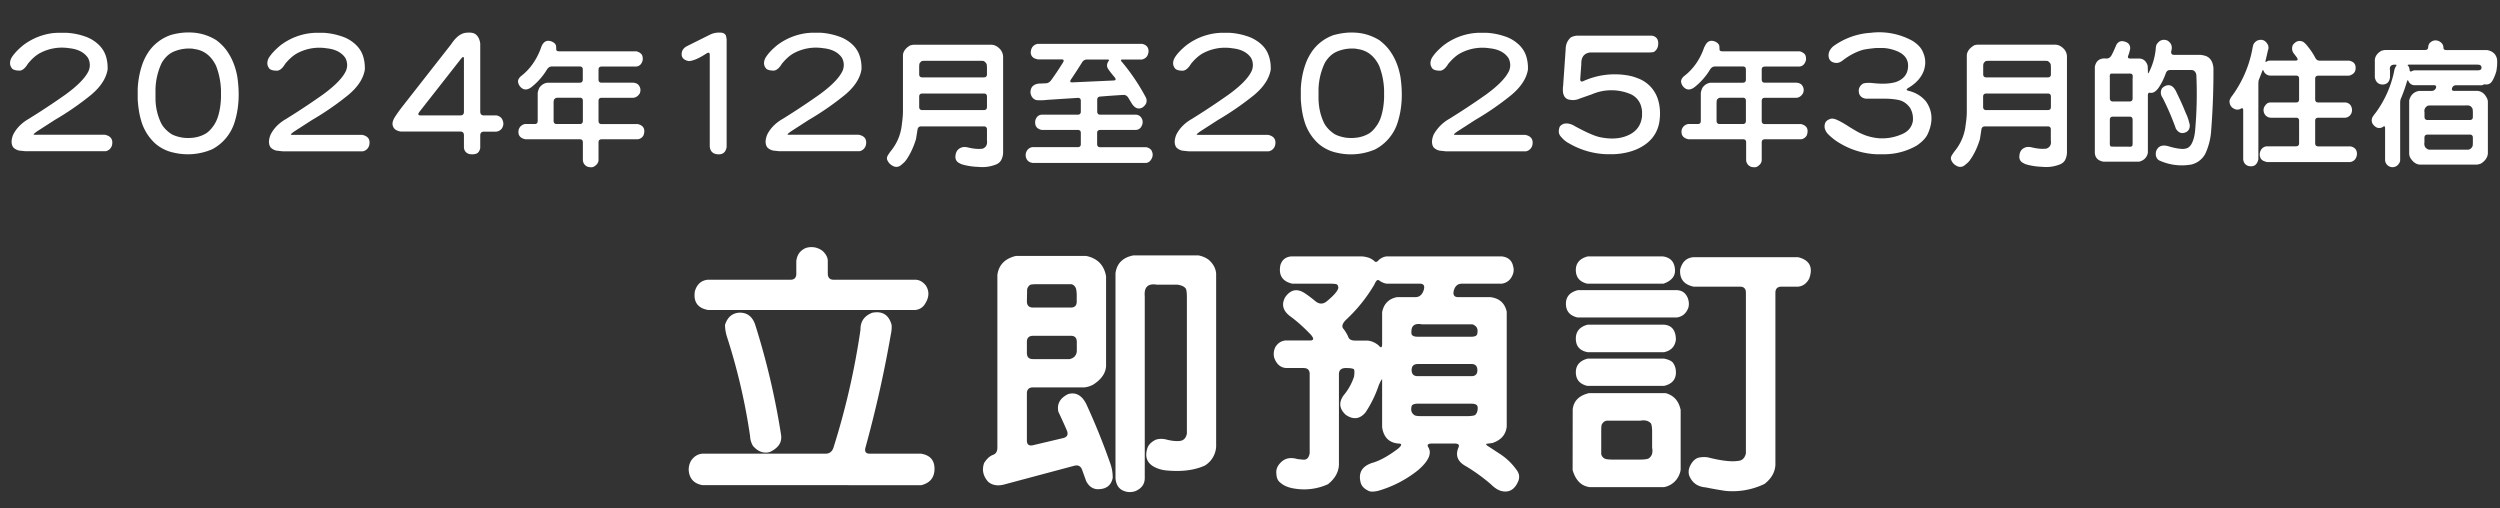
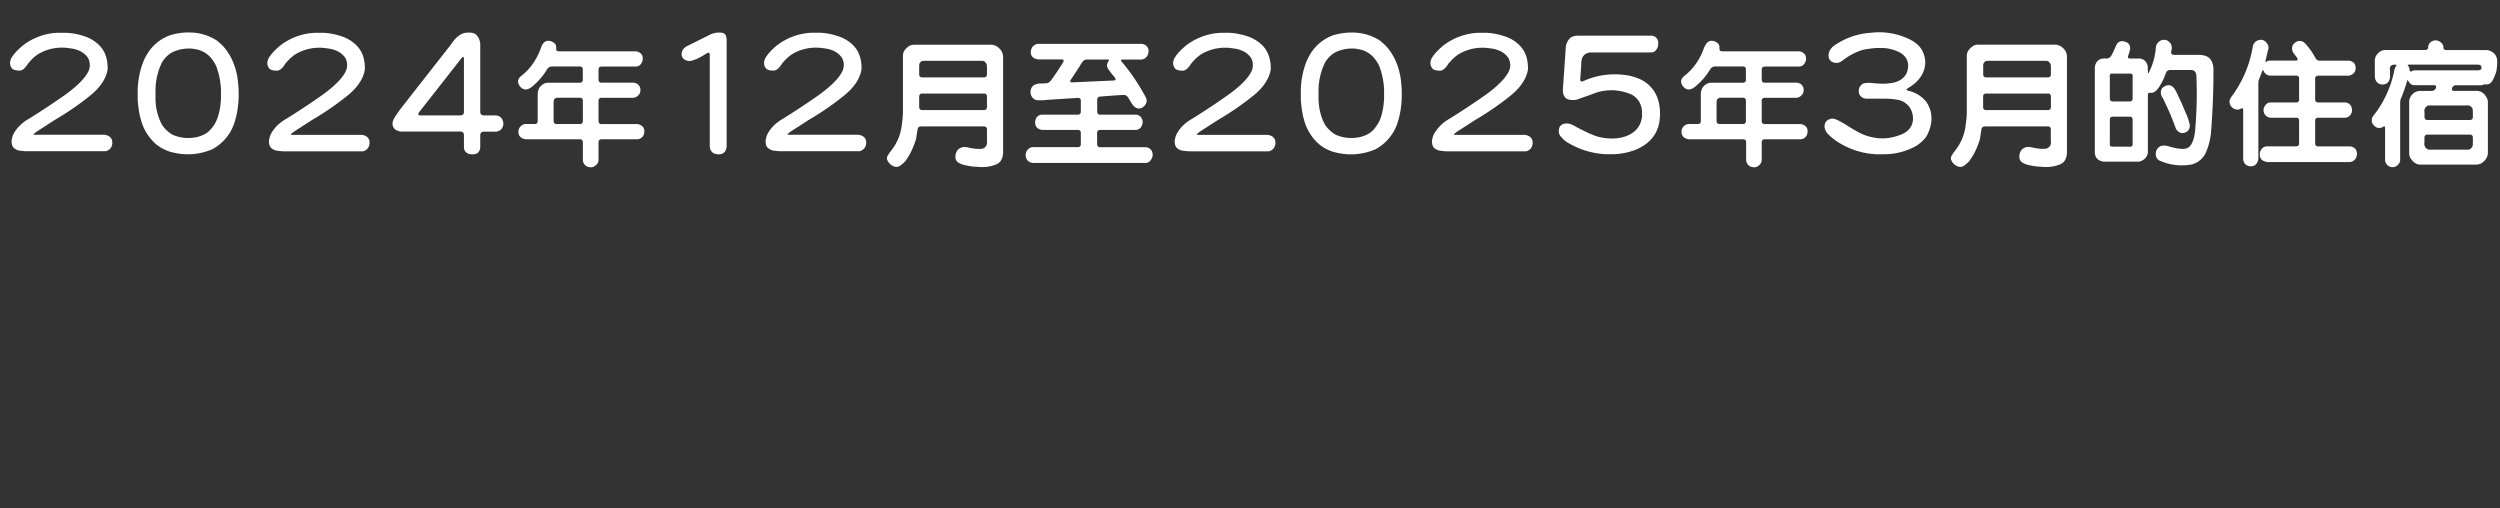
<svg xmlns="http://www.w3.org/2000/svg" width="305" height="62" fill="none" viewBox="0 0 305 62">
  <rect x="0" y="0" width="305" height="62" fill="#333333" stroke="none" />
  <path fill="#fff" d="M7.02 4h1.04q1.14.05 2.23.42.82.26 1.48.8.8.64 1.12 1.54.27.8.24 1.72-.27 1.62-2 3.08a35 35 0 0 1-4.46 3.08l-2.17 1.4q-.46.33-.4.38.08.03.53.02h8.16q1.02.21.9 1.13a1 1 0 0 1-.8.88H3.1l-.75-.08a1.4 1.4 0 0 1-.74-.4q-.39-.58 0-1.55.61-1.19 1.93-1.94a89 89 0 0 0 4.46-2.95q2.2-1.6 2.8-2.86a1.8 1.8 0 0 0-.08-1.63q-.7-1-2.28-1.16a5.7 5.7 0 0 0-3.64.64q-.7.4-1.4 1.26-.45.75-.93.83-.63.02-.95-.2-.5-.54-.15-1.3.43-.75 1.47-1.6a7.5 7.5 0 0 1 3.7-1.48zm13.88.25q1.28-.35 2.52-.28 1.59.08 2.97.93.9.68 1.4 1.47.84 1.24 1.16 2.97.45 3.03-.3 5.47a5.6 5.6 0 0 1-2.76 3.4 7.5 7.5 0 0 1-4.66.42A5 5 0 0 1 19 17.56a6 6 0 0 1-1.8-2.92q-.3-1-.4-2.5V10.8q.09-1.6.57-2.97.26-.75.74-1.48a5.4 5.4 0 0 1 2.79-2.1m2.7 1.7q-1.3-.14-2.48.38-.82.39-1.38 1.32a8 8 0 0 0-.77 3.23v1.2a7 7 0 0 0 .7 2.97q.39.74 1.26 1.32.63.33 1.49.44 1.6.15 2.74-.55.4-.27.7-.67.51-.6.77-1.49.28-.94.33-2.15V11a9 9 0 0 0-.6-2.97q-.91-1.88-2.76-2.06M38.4 4h1.04q1.14.06 2.23.43.82.26 1.48.8.8.64 1.12 1.54.27.8.24 1.72-.26 1.62-2 3.08a35 35 0 0 1-4.46 3.08l-2.17 1.4q-.46.33-.39.38.07.03.52.02h8.17q1.02.21.89 1.13a1 1 0 0 1-.8.88h-9.78l-.74-.08a1.4 1.4 0 0 1-.74-.4q-.39-.58 0-1.55.6-1.19 1.93-1.94a89 89 0 0 0 4.45-2.95q2.2-1.6 2.8-2.86a1.8 1.8 0 0 0-.07-1.63q-.7-1-2.29-1.16a5.7 5.7 0 0 0-3.63.64q-.7.4-1.41 1.26-.44.75-.93.83-.63.02-.95-.2-.5-.54-.15-1.3.44-.75 1.47-1.6a7.5 7.5 0 0 1 3.71-1.48zm18.44 0q.58-.07.95.06.38.13.63.63a2 2 0 0 1 .17.65v8.27q0 .47.44.47h1.52a1 1 0 0 1 .67.39q.39.66-.02 1.24a1 1 0 0 1-.65.35h-1.5q-.45 0-.46.45v1.52a1 1 0 0 1-.34.65q-.39.22-1.02.11-.63-.22-.63-.87V16.5q0-.45-.44-.45h-7.2q-.39-.02-.75-.26-.62-.57-.05-1.48.35-.57 1.07-1.49l5.81-7.42q.86-1.3 1.8-1.4m-.24 3.18q0-.46-.37.01l-5.05 6.44q-.33.45.11.45h4.87q.45 0 .44-.45zm9.45-1.48q.38-.96 1.25-.64.45.2.53.5.03.15.03.42-.03.28.35.28h9.42q.35.07.62.34.2.24.16.74-.18.72-.8.78h-4.2q-.39 0-.39.37v1.2q0 .4.37.4h3.85q.36.01.62.23.42.47.2 1.06-.3.5-.79.55h-3.86q-.39 0-.39.38v2.43q0 .4.37.4h4.43q1.05.27.7 1.34a.9.9 0 0 1-.7.51h-4.4q-.4 0-.4.38v2.14q0 .5-.6.84-.23.1-.63.02a.9.9 0 0 1-.68-.86v-2.14q0-.38-.37-.38H64.1q-1.01-.2-.82-1.17.17-.55.76-.69h1.19q.37 0 .37-.37v-3.42q.05-.33.2-.63.4-.56 1.02-.62h3.9q.38 0 .38-.38V8.48q0-.37-.37-.37h-3.4q-.37 0-.6.37a8 8 0 0 1-1.7 1.99q-.7.64-1.25.36-.5-.3-.58-.86-.03-.29.3-.63.99-.75 1.65-1.78a8 8 0 0 0 .9-1.87m1.92 6.23q-.23.02-.39.25a2 2 0 0 0-.04.5v2.06q0 .4.37.4h2.83q.37 0 .37-.38V12.3q0-.38-.37-.38zm18.75-7.74q.56-.24 1.17-.2.36 0 .56.2.13.12.16.37l.04.26v13.12q-.17 1.06-1.28.87-.72-.15-.78-.95V6.7q0-.45-.44-.15-1.4.9-2.14.9-1.03-.21-.81-1.14.12-.4.55-.65 1.5-.75 2.97-1.48M99 3.99h1.04q1.13.06 2.22.43.82.26 1.49.8.8.64 1.11 1.54.28.8.24 1.72-.26 1.62-2 3.08a35 35 0 0 1-4.45 3.08l-2.17 1.4q-.46.33-.4.38.09.03.53.02h8.16q1.02.21.89 1.13a1 1 0 0 1-.8.88h-9.78l-.74-.08a1.4 1.4 0 0 1-.74-.4q-.39-.58 0-1.55.6-1.19 1.93-1.94a89 89 0 0 0 4.45-2.95q2.2-1.6 2.8-2.86a1.8 1.8 0 0 0-.07-1.63q-.7-1-2.28-1.16a5.7 5.7 0 0 0-3.64.64q-.7.4-1.4 1.26-.45.75-.94.83-.63.02-.94-.2-.51-.54-.15-1.3.42-.75 1.46-1.6a7.5 7.5 0 0 1 3.71-1.48zm12 1.57q.18-.07.44-.1h9.5q.3 0 .62.17.78.48.82 1.28v11.75a2 2 0 0 1-.27.93q-.22.33-.58.47a4.5 4.5 0 0 1-2.17.3 8 8 0 0 1-1.87-.27 2 2 0 0 1-.63-.3.8.8 0 0 1-.3-.6q0-1.02.9-1.24.33-.04.67.05 1.08.25 1.78.13.6-.26.5-.99V15.8q0-.38-.38-.38h-7.65q-.38 0-.44.38l-.19 1.18q-.46 1.48-1.17 2.5-.19.29-.56.58-.57.54-1.22.11a1.4 1.4 0 0 1-.52-.58q-.16-.3.03-.62t.44-.63a6 6 0 0 0 1.27-3.12q.12-.84.14-1.52V6.73q.04-.67.84-1.17m1.45 1.9q-.15.09-.26.27-.05.13-.05.5v.82q0 .39.38.39h7.51q.38 0 .38-.38v-.73q0-.38-.05-.53a1 1 0 0 0-.33-.35 2 2 0 0 0-.45-.03h-6.66q-.37 0-.47.03m7.96 4.35q0-.39-.36-.39h-7.52q-.39 0-.39.38v1.25q0 .39.38.39h7.51q.38 0 .38-.38zm5.35-5.53q.1-.76.83-.92h12.75q.82.19.78.97-.09.78-.81.94h-2.35q-.39 0-.03.36a25 25 0 0 1 2.88 4.3q.28.7-.44 1.2-.74.39-1.31-.52l-.4-.66q-.22-.37-.6-.36-1.4.08-2.83.2-.37.02-.37.4v1.42q0 .39.37.39h4.38q.56.06.76.64a1 1 0 0 1-.08.72.8.8 0 0 1-.69.5h-4.35q-.4 0-.4.37v1.35q0 .39.38.39h5.6a1 1 0 0 1 .62.34q.4.67-.11 1.3a.8.8 0 0 1-.53.28H126q-.75-.1-.86-.83a1 1 0 0 1 .17-.7.9.9 0 0 1 .66-.4h5.52q.37 0 .37-.37v-1.36q0-.37-.37-.37h-4.4q-.93-.19-.78-1.16.19-.65.77-.7h4.4q.38 0 .38-.37V12.3q0-.37-.37-.36l-3.7.24q-.75.09-1.37.03-.6-.2-.7-.9-.02-1 1.06-1.12.39 0 .81-.03.38 0 .66-.39.66-.9 1.42-2.12.24-.4-.12-.4h-2.92l-.32-.09a.8.8 0 0 1-.56-.7zm9.47 1.2q.2-.21-.16-.21h-2.47q-.37 0-.6.37-.58.94-1.33 2.05-.25.37.12.37l5.1-.23q.38-.04.09-.4-.64-.75-.84-1.1-.2-.4.09-.85M148.92 4h1.04q1.13.06 2.23.43.8.26 1.48.8.8.64 1.11 1.54.28.8.25 1.72-.27 1.62-2 3.08a36 36 0 0 1-4.46 3.08l-2.17 1.4q-.46.33-.4.38.08.03.53.02h8.16q1.02.21.9 1.13a1 1 0 0 1-.8.88H145l-.75-.08a1.4 1.4 0 0 1-.74-.4q-.39-.58 0-1.55.6-1.19 1.93-1.94a90 90 0 0 0 4.45-2.95q2.21-1.6 2.8-2.86a1.8 1.8 0 0 0-.07-1.63q-.7-1-2.28-1.16a5.7 5.7 0 0 0-3.64.64q-.7.4-1.4 1.26-.45.75-.94.83-.63.02-.94-.2-.51-.54-.15-1.3.42-.75 1.47-1.6a7.5 7.5 0 0 1 3.7-1.48zm13.87.26q1.29-.35 2.53-.28 1.59.08 2.97.93.89.68 1.4 1.47.84 1.24 1.16 2.97.45 3.03-.3 5.47a5.6 5.6 0 0 1-2.77 3.4 7.5 7.5 0 0 1-4.65.42 5 5 0 0 1-2.23-1.07 6 6 0 0 1-1.8-2.92q-.3-1-.4-2.5V10.8q.08-1.6.57-2.97.26-.75.74-1.48a5.4 5.4 0 0 1 2.78-2.1m2.71 1.7q-1.31-.14-2.48.38-.82.39-1.38 1.32a8 8 0 0 0-.78 3.23v1.2q.04 1.64.7 2.97.4.74 1.27 1.32.63.33 1.48.44 1.6.15 2.75-.55.4-.27.7-.67a4 4 0 0 0 .77-1.49q.28-.94.33-2.15V11a9 9 0 0 0-.6-2.97q-.92-1.88-2.76-2.06M180.3 4h1.04q1.14.06 2.23.43.82.26 1.48.8.8.64 1.12 1.54.27.8.24 1.72-.27 1.62-2 3.08a35 35 0 0 1-4.46 3.08l-2.17 1.4q-.47.33-.39.38.07.03.52.02h8.16q1.02.21.9 1.13a1 1 0 0 1-.8.88h-9.78l-.74-.08a1.4 1.4 0 0 1-.75-.4q-.39-.58 0-1.55a5 5 0 0 1 1.93-1.94 89 89 0 0 0 4.46-2.95q2.2-1.6 2.8-2.86a1.8 1.8 0 0 0-.08-1.63q-.7-1-2.28-1.16a5.7 5.7 0 0 0-3.63.64q-.7.4-1.41 1.26-.45.75-.93.83-.63.02-.95-.2-.5-.54-.15-1.3.43-.75 1.47-1.6a7.5 7.5 0 0 1 3.7-1.48zm11.31.58q.36-.2.8-.23h9.13q.93.18.73 1.3-.12.45-.5.69-.18.06-.73.06H194q-1.12.15-1.08 1.42l-.13 1.8q-.03.47.41.26a9.3 9.3 0 0 1 5.12-.72 6 6 0 0 1 1.49.39 4 4 0 0 1 2.41 2.43q.46 1.32.22 2.91-.4 2.29-2.78 3.33-1.2.51-2.71.59h-1.04a9.7 9.7 0 0 1-4.45-1.3q-.6-.3-1.08-.9-.33-.4-.13-1.05.06-.24.47-.44.68-.2 1.48.31 2.04 1.1 2.97 1.3 1.76.37 3.06-.07 1.91-.63 2.1-2.49v-.57a3 3 0 0 0-.15-.75 2.3 2.3 0 0 0-1.17-1.33 6 6 0 0 0-4.79-.02l-1.48.52a2 2 0 0 1-1.23.15q-.64-.08-.81-.82-.06-.46 0-.85l.31-4.46q0-.91.62-1.46m16.34 1.12q.38-.96 1.25-.64.44.2.53.5.03.15.03.42-.02.28.34.28h9.43q.35.07.62.34.2.24.16.74-.2.72-.8.78h-4.2q-.4 0-.4.37v1.2q0 .4.38.4h3.85q.36.01.62.23.42.47.19 1.06-.3.5-.78.55h-3.86q-.4 0-.4.38v2.43q0 .4.38.4h4.43q1.05.27.7 1.34a.9.9 0 0 1-.7.51h-4.41q-.4 0-.4.38v2.14q0 .5-.59.84-.23.1-.64.02a.9.9 0 0 1-.67-.86v-2.14q0-.38-.37-.38H206q-1-.2-.83-1.17.18-.55.77-.69h1.19q.37 0 .37-.37v-3.42q.05-.33.2-.63.39-.56 1.02-.62h3.9q.38 0 .38-.38V8.48q0-.37-.37-.37h-3.4q-.37 0-.6.37a8 8 0 0 1-1.7 1.99q-.7.64-1.26.36-.5-.3-.58-.86-.02-.29.3-.63 1-.75 1.66-1.78.54-.82.89-1.87m1.92 6.23q-.23.02-.39.25-.05.13-.05.5v2.06q0 .4.38.4h2.83q.37 0 .37-.38V12.3q0-.38-.37-.38zm18.23-7.9a8.4 8.4 0 0 1 5.23.96q.95.6 1.26 1.33.53 1.14.12 2.32-.45 1.24-1.86 2.08-.45.26 0 .37 1.32.31 2.15 1.32 1.2 1.74.19 3.95-.33.72-1.34 1.41a8 8 0 0 1-3.91 1.06h-1a9.5 9.5 0 0 1-4.46-1.34q-.8-.46-1.5-1.17-.47-.57-.35-1.11.07-.5.7-.7.28-.09.74.1.67.3 1.49.84 1.08.67 1.48.84 1 .48 2.21.59a6 6 0 0 0 2.75-.48q1.14-.46 1.37-1.56a2.6 2.6 0 0 0-.35-1.7q-.58-.78-1.43-.94-.75-.15-1.63-.15h-2.3q-.6-.07-.82-.57-.24-.8.44-1.26.37-.15 1.15-.08 1.8.21 2.9-.13 1.37-.5 1.46-1.8.12-1.44-1.55-2.04a5 5 0 0 0-1.41-.3h-.99q-.85.08-1.48.2-1.34.37-2.6 1.36-.42.3-.8.25-.63-.06-.81-.56-.23-.78.5-1.45a8.7 8.7 0 0 1 4.45-1.65m12.7 1.54q.18-.07.44-.1h9.5q.31 0 .63.17.79.48.81 1.28v11.75q-.03.53-.26.93-.22.33-.58.47a4.5 4.5 0 0 1-2.17.3 8 8 0 0 1-1.88-.27 2 2 0 0 1-.62-.3.8.8 0 0 1-.3-.6q-.01-1.02.89-1.24.34-.04.67.05 1.1.25 1.78.13.62-.26.5-.99V15.8q0-.38-.37-.38h-7.66q-.38 0-.44.38l-.18 1.18q-.45 1.48-1.18 2.5-.18.29-.56.58-.56.54-1.22.11a1.3 1.3 0 0 1-.51-.58q-.16-.3.03-.62t.44-.63a6 6 0 0 0 1.26-3.12q.13-.84.14-1.52V6.73q.05-.67.85-1.17m1.46 1.9q-.16.09-.26.27-.06.13-.05.5v.82q0 .39.37.39h7.52q.37 0 .37-.38v-.73q0-.38-.04-.53a1 1 0 0 0-.33-.35q-.07-.03-.46-.03h-6.65q-.37 0-.47.03m7.95 4.35q0-.39-.36-.39h-7.51q-.4 0-.4.38v1.25q0 .39.38.39h7.52q.37 0 .37-.38zm12.89-6.36q.5-.8 1.31-.5.67.4.52 1.14l-.05.24q-.02.37.34.37h3.24q.31.04.62.13.85.3.96 1.48v1.02a93 93 0 0 1-.3 6.89 8 8 0 0 1-.67 2.5 2.6 2.6 0 0 1-1.72 1.36 6.6 6.6 0 0 1-3.97-.52q-.49-.36-.34-1.08.27-.76 1.07-.71.27.02.63.14.7.2 1.25.25.5.06.81-.07.29-.09.53-.46.41-.7.49-1.88a50 50 0 0 0 .14-6.47q0-.15-.05-.31-.15-.39-.53-.42h-2.62q-.38 0-.52.37-.37 1.04-.9 1.81-.5.69-1.02.6-.28-.06-.28.31v7.02q-.18.84-1.05 1.07h-4.4q-.98-.19-1.02-1.09V8.14q.23-1.12 1.42-1 .38 0 .6-.37.26-.47.56-1.2.28-.62.87-.54.9.15.86.92-.08.43-.23.82-.15.37.23.37h1.16q.74.07.98.9l.03.87q.03.04.06.03a8 8 0 0 0 .88-2.86q.02-.4.1-.63m-3.02 3.57a1 1 0 0 0-.42-.04h-2.13q-.17.13-.12.5v2.5q0 .4.38.4h2.03q.37 0 .37-.38V9.53q.06-.37-.1-.51m4.2 1.42q.78-.25 1.26.84.67 1.36 1.12 2.5a6 6 0 0 1 .44 1.25q.1.27.01.61a.8.8 0 0 1-.5.52q-.7.27-1.15-.46-.7-1.96-1.61-3.75-.4-.56-.1-1.15.2-.24.52-.36m-4.09 4.19q0-.4-.36-.4h-2.03q-.39 0-.39.38v2.75q-.03.38.1.5.05.03.42.03h1.72q.39.06.51-.12.03-.08.03-.44zm15.26-9.7q.84-.29 1.27.59.1.36-.02.62l-.26 1.13q-.1.37.05.28.13-.13.42-.16h3.18q.38 0 .13-.39l-.42-.55a1 1 0 0 1-.05-.98q.53-.68 1.22-.38.28.17.58.57.52.63.9 1.34.18.4.55.4h3.61q.87.18.78 1.02-.05.6-.78.81h-3.75q-.4 0-.4.38v2.5q0 .39.38.39h3.33q.6.09.75.66a1 1 0 0 1-.06.7.9.9 0 0 1-.7.5h-3.3q-.4 0-.4.37v2.74q0 .39.38.39h3.94q.8.17.78.97-.1.8-.81.94h-10.19l-.31-.1q-.4-.15-.5-.5-.1-.3-.01-.62.18-.6.78-.7h3.6q.38 0 .38-.37v-2.75q0-.37-.37-.37h-3.1a.9.9 0 0 1-.81-.6q-.22-.66.42-1.17a1 1 0 0 1 .31-.09h3.18q.37 0 .37-.37V9.6q0-.38-.37-.38h-3.2a.9.9 0 0 1-.76-.56q-.08-.27-.2.11l-.4 1.02q-.03.1-.04.47v9.18q-.24 1.05-1.25.8-.54-.2-.6-.81v-5.99q0-.38-.37-.14a.8.8 0 0 1-.6.03q-.7-.26-.7-1.01.06-.3.32-.63a14 14 0 0 0 2.45-5.62q.06-.37.14-.63.19-.37.53-.51m21 .3q.54-.5 1.17-.18.46.27.49.72-.03.33.35.34h4.99q1.02.2 1.2 1.12.06.72-.1 1.52-.28.87-.57 1.25a.8.8 0 0 1-.74.3q-.13-.04-.42.1h-3.15q-.38 0-.5.33-.12.36.26.36h2.86q.72.08 1.11.86.12.2.13.46v6.32q-.06.7-.8 1.2-.18.1-.53.15h-6.99q-.65-.04-1.15-.83-.08-.15-.13-.44v-6.56q.25-.98 1.2-1.16h1.54q.37 0 .53-.36.1-.34-.27-.34h-2.44a.8.8 0 0 1-.62-.44q-.09-.18-.14-.17l-.08.19a18 18 0 0 1-.72 2.03q-.1.22-.1.56v6.94a.7.7 0 0 1-.16.47.91.91 0 0 1-1.68-.45v-3.86q0-.38-.23-.2a.8.8 0 0 1-.86.06q-.73-.47-.47-1.18.13-.24.44-.62a13 13 0 0 0 2.22-5q.05-.33.19-.58.21-.25-.02-.25-.8-.05-.67.7v.86q-.12.88-.98.86-.72-.07-.87-.87V7.3q.06-.67.79-1.1.22-.07.45-.1h4.89q.38 0 .38-.38.02-.26.2-.5m6.08 2.7a2 2 0 0 0-.49-.04H294q-.37 0-.23.14.15.12.2.47 0 .38.38.14l.2-.05h7.72q.39 0 .45-.2.1-.28-.18-.47m-6.38 5q-.47.29-.37.8v.54q0 .39.37.39h5.16q.37 0 .37-.38v-.47q0-.37-.04-.53a1 1 0 0 0-.24-.3q-.22-.14-.6-.09h-4.18a2 2 0 0 0-.47.03m5.53 3.91q0-.39-.36-.39h-5.15q-.4 0-.4.38v.56q-.1.69.54.9h4.83a.7.7 0 0 0 .51-.46q.03-.11.03-.49z" />
-   <path fill="#fff" d="M98.33 30.25a2.2 2.2 0 0 1 2.09.42q.57.58.57 1.16v1.54q0 .76.73.76h10.05q.67.06 1.18.7.72 1.12-.21 2.41-.4.5-1.06.58H86.4q-1.91-.33-1.63-2.27.36-1.27 1.54-1.42h10.11q.73 0 .73-.73v-1.57q.15-1.16 1.18-1.58m8.11 7.9q1.82-.34 2.33 1.46.06.51-.09 1.2a146 146 0 0 1-3.09 13.78q-.21.76.52.76h6.27q1.6.27 1.63 1.78.03 1.64-1.6 2.06H85.7q-1.5-.27-1.67-1.72-.06-.67.3-1.3.55-.76 1.36-.82h15.02q.72 0 .97-.73a91 91 0 0 0 3.3-14.4q-.03-1.5 1.45-2.07m-16.32 0q1.55-.09 2.06 1.58a91 91 0 0 1 3.12 13.32q.21 1.35-1.36 2.09-1.12.33-2.06-.73a2.5 2.5 0 0 1-.36-1.21 74 74 0 0 0-2.82-12.11 5 5 0 0 1-.24-1.45q.43-1.36 1.66-1.49m45.98-4.81q.24-1.8 2.18-2.18h7.96q.72.15 1.24.54.82.73.9 1.67V54.5a2.9 2.9 0 0 1-1.38 2.3q-1.95.88-4.82.58a4 4 0 0 1-1.2-.34q-1.53-.72-.98-2.39.21-.6 1-1 .52-.18 1.18-.06.97.27 1.73.21.73-.06.9-.9V36.28q0-.73-.11-1.03a1 1 0 0 0-.28-.28 2 2 0 0 0-1.09-.24h-2.18q-1.63-.27-1.48 1.42v22.23q-.03 1.06-1.15 1.54-.75.24-1.4-.03-.9-.33-1.02-1.52zm-14.41.21q.24-1.84 2.27-2.33h8.54q2.08.42 2.45 2.48v11q-.1 1.29-1.58 2.23-.54.28-1.06.33h-6.26q-.75 0-.76.73v5.75q0 .73.73.58l3.72-.88q.73-.2.42-.94-.48-1.11-1.03-2.27-.3-1.42 1.19-2.15 1.38-.4 2.2 1.18a82 82 0 0 1 2.94 7.27 5 5 0 0 1 .3 1.78q-.3 1.42-1.9 1.37-.85-.06-1.33-.97l-.49-1.36q-.25-.73-1-.52l-8.38 2.24q-1.3.39-2.1-.3-.93-1.05-.48-2.3.5-.76 1.06-.97.55-.18.55-.9zm4.05 1.18q-.3.15-.42.55l-.03 1.48q0 .75.73.76h4.63q.72 0 .72-.73v-.58a4 4 0 0 0-.09-1.02q-.24-.52-.66-.52h-3.94q-.72 0-.94.06m5.64 7q0-.76-.7-.76h-4.63q-.75 0-.76.72v1.37q0 .75.73.75h4.48q.81-.18.88-.97zm24.84-9.39q.3-.97 1.33-1.06h8.6q.45.03.9.18.3.12.61.37.24.3.58-.13.48-.39.97-.42h14.01q1.18.13 1.4 1.24.17.6-.16 1.21-.39.75-1.24.88h-4.87q-.73 0-.97.82-.21.81.51.82h3.94q1.65.2 2 1.78v14.02q-.17 1.48-1.76 2l-.7.09q-.06.06-.03.12.06.09.37.27l1.2.79a7.5 7.5 0 0 1 2.22 2.15q.36.57.12 1.2-.66 1.61-2.12 1.22-.6-.18-1.21-.79a22 22 0 0 0-3.03-2.2q-1.54-.82-.97-2.25.28-.54-.45-.54h-2.75q-.73 0-.46.45.7 1.13-1.27 2.82a14 14 0 0 1-4.84 2.5q-.89.2-1.22-.02-.78-.37-.93-1.03-.45-1.85 1.63-2.42 1.3-.43 2.94-1.67.75-.63.03-.63-1.7-.15-1.97-2v-5.84q-.06-.04-.4.7a14 14 0 0 1-1.63 3.35q-1.03 1.22-2.39.3-1.2-1.08-.3-2.36a7 7 0 0 0 1.3-2.33q.09-.76-.03-.88-.16-.15-.97-.15-.84 0-.85.73v11.08q-.06 1.34-1.33 2.36a7 7 0 0 1-4 .55q-1.18-.16-1.81-.73-.46-.33-.49-1.06-.1-.76.49-1.36.78-.85 2.09-.46l.6.06q.73.12.88-.78v-9.66q0-.72-.73-.73h-2.12q-1.05-.06-1.48-1.27-.15-.63.12-1.24.43-.76 1.24-.85h3q.73 0 .1-.72-1.22-1.28-2.43-2.18-1.42-1-.7-2.36 1-1.45 2.43-.49.6.4 1.2.9.76.67 1.49.04 1.18-.97 1.36-1.54a.5.5 0 0 0-.12-.46q-.09-.12-.85-.12h-4.63q-1.82-.42-1.45-2.27m12.05 1.88q-.28-.24-.58.48a19 19 0 0 1-3.45 4.3q-.73.72-.3 1.15.33.45.54.9.13.5.85.5h1.48q.75.05 1.4.6.42.51.42-.18v-3.88q.3-1.54 1.82-1.84h2.24q.72 0 1-.82.27-.82-.46-.82h-4.05a2 2 0 0 1-.91-.4m5.23 5.36q-1-.19-1.24.45a2 2 0 0 0-.06.6q0 .45.73.46h6.6q.72 0 .72-.46.15-.78-.6-1.05zm6.75 5.6q0-.76-.72-.76h-6.54q-.76 0-.76.73 0 .75.73.75h6.57q.72 0 .72-.72m.03 4.5q-.03-.42-.75-.42h-6.57q-.76 0-.76.46-.12.66.43.97.18.09.9.09h5.4q.72 0 1.02-.12.37-.3.34-.97m11.98-16.95q.13-1.11 1.45-1.45h9.15q1.35.18 1.48 1.51.15 1.28-1.4 1.82h-9.29q-1.5-.36-1.39-1.88m12.72.15q.36-1.39 1.6-1.5h12.8q2.1.53 1.34 2.62-.48.88-1.33.97h-2.03q-.75 0-.76.73v21.04q-.09 1.34-1.33 2.3a9 9 0 0 1-4.75.85q-1.22-.18-2.43-.43-1.5-.12-2.02-1.48-.16-.6.15-1.2.42-.8 1.03-.95.76-.15 1.36.03 2.26.55 3.42.37.76-.04.97-.91V35.7q0-.72-.73-.73h-5.66q-1.76-.38-1.63-2.09m-13.93 3.97q.12-1.12 1.45-1.45h12.11q.94.06 1.3.97.23.63.06 1.2-.39 1-1.36 1.16h-12.17q-1.5-.36-1.39-1.88m1.21 4.24q.13-1.15 1.45-1.48h9.3q1.42.12 1.45 1.81-.15 1.27-1.45 1.55h-9.3q-1.57-.28-1.45-1.88m1.45 2.66h9.3q.93.19 1.15.6.33.49.3 1.22-.09 1.2-1.45 1.51h-9.36q-1.5-.36-1.39-1.87.13-1.13 1.45-1.46m-1.84 6.2q.17-1.56 2-1.99h9.32q1.51.4 1.85 2.06v7.27q-.03.3-.16.6a2.5 2.5 0 0 1-1.87 1.54h-9.05q-1.54-.18-2.1-2.08zm4.17 1.37q-.42.06-.63.49-.06.15-.06.81v2.79q.09.36.42.54.24.12.97.12h3.33q.73 0 1.03-.12.64-.39.46-1.33v-1.9q0-.73-.13-1.04-.42-.51-1.3-.36z" />
</svg>